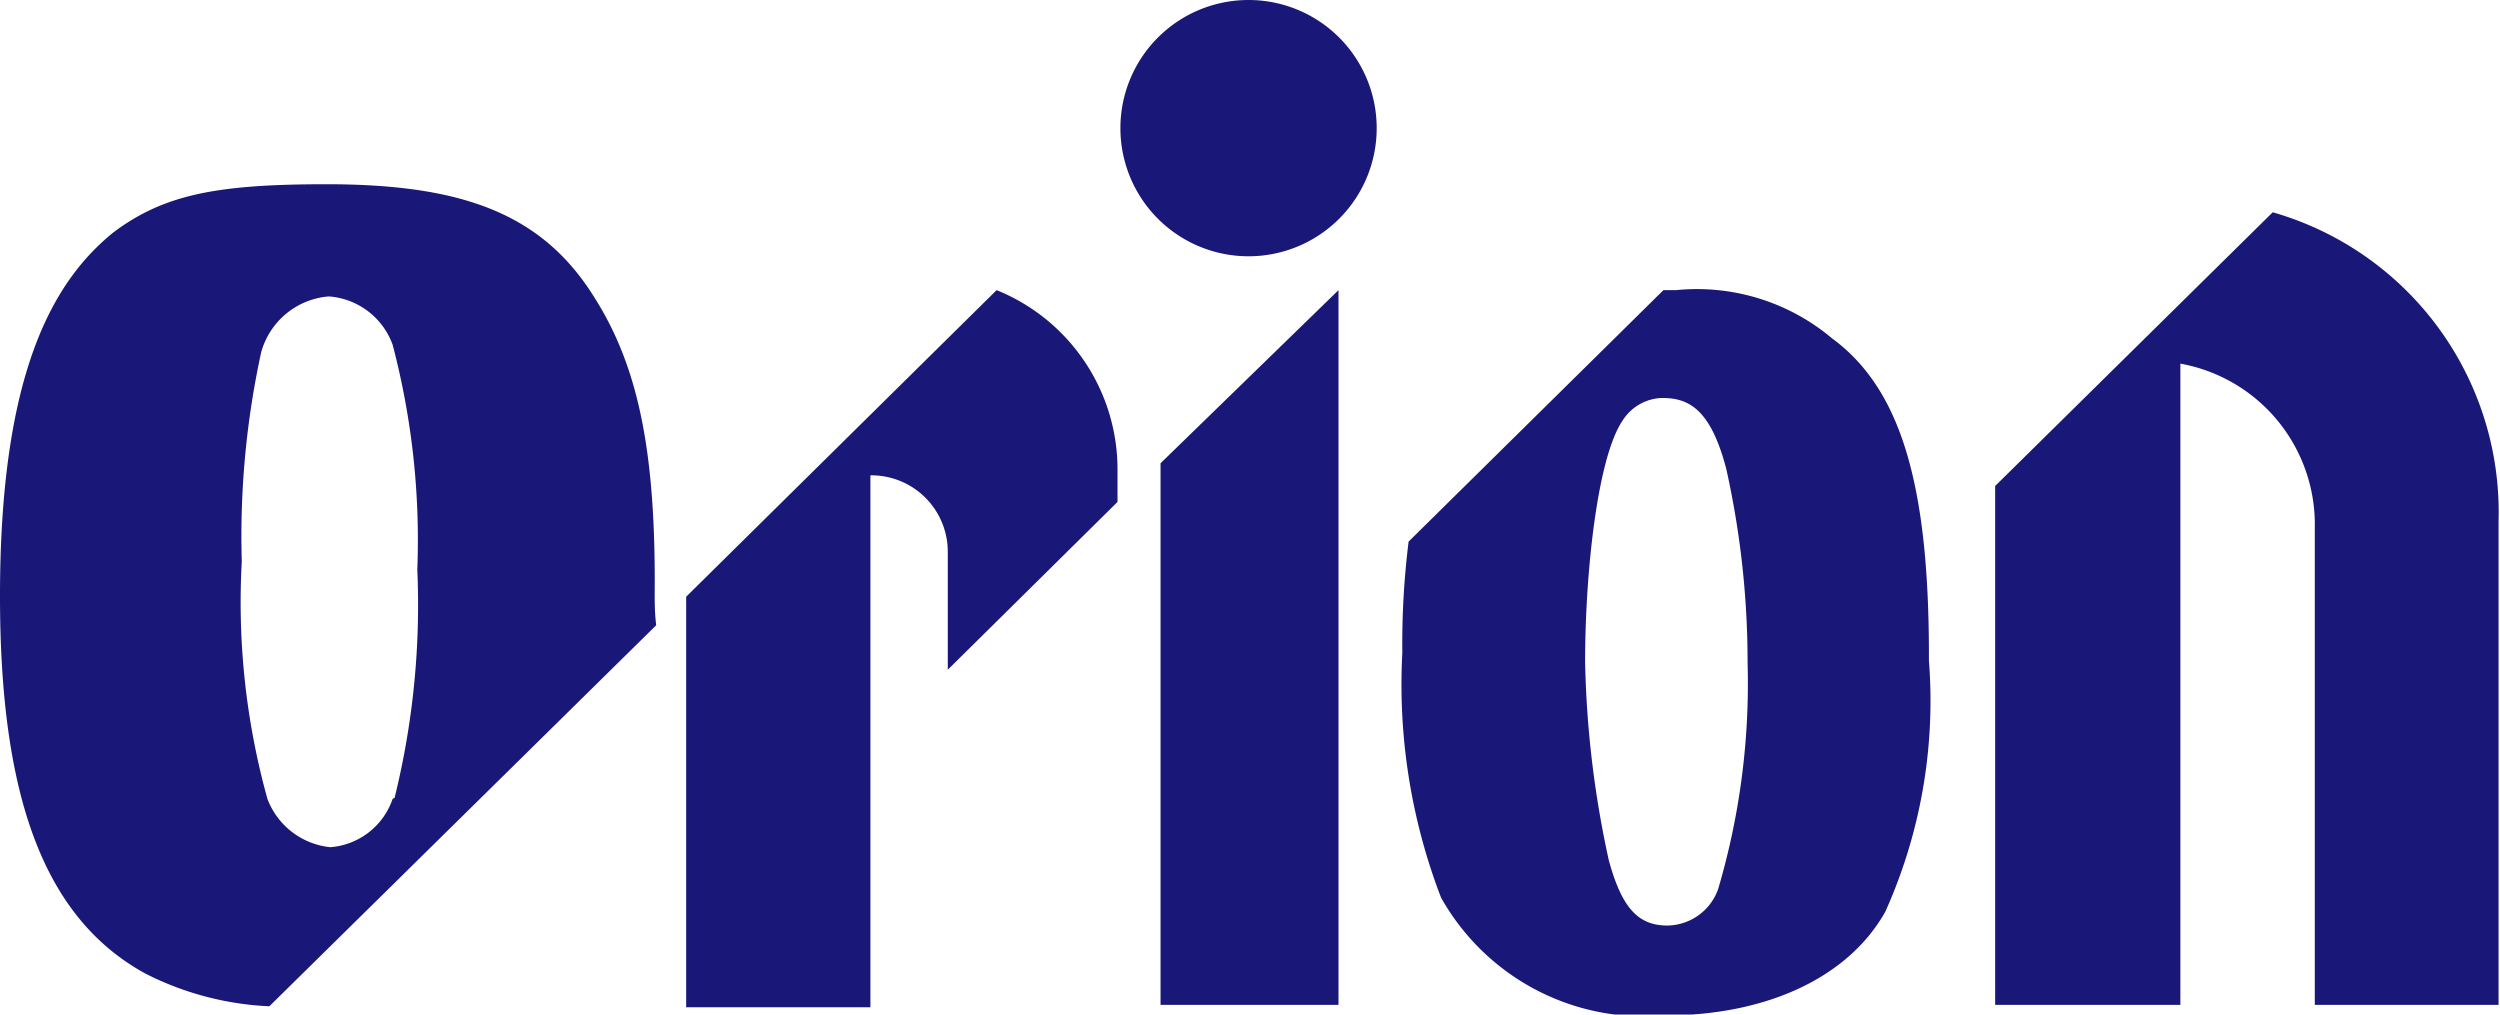
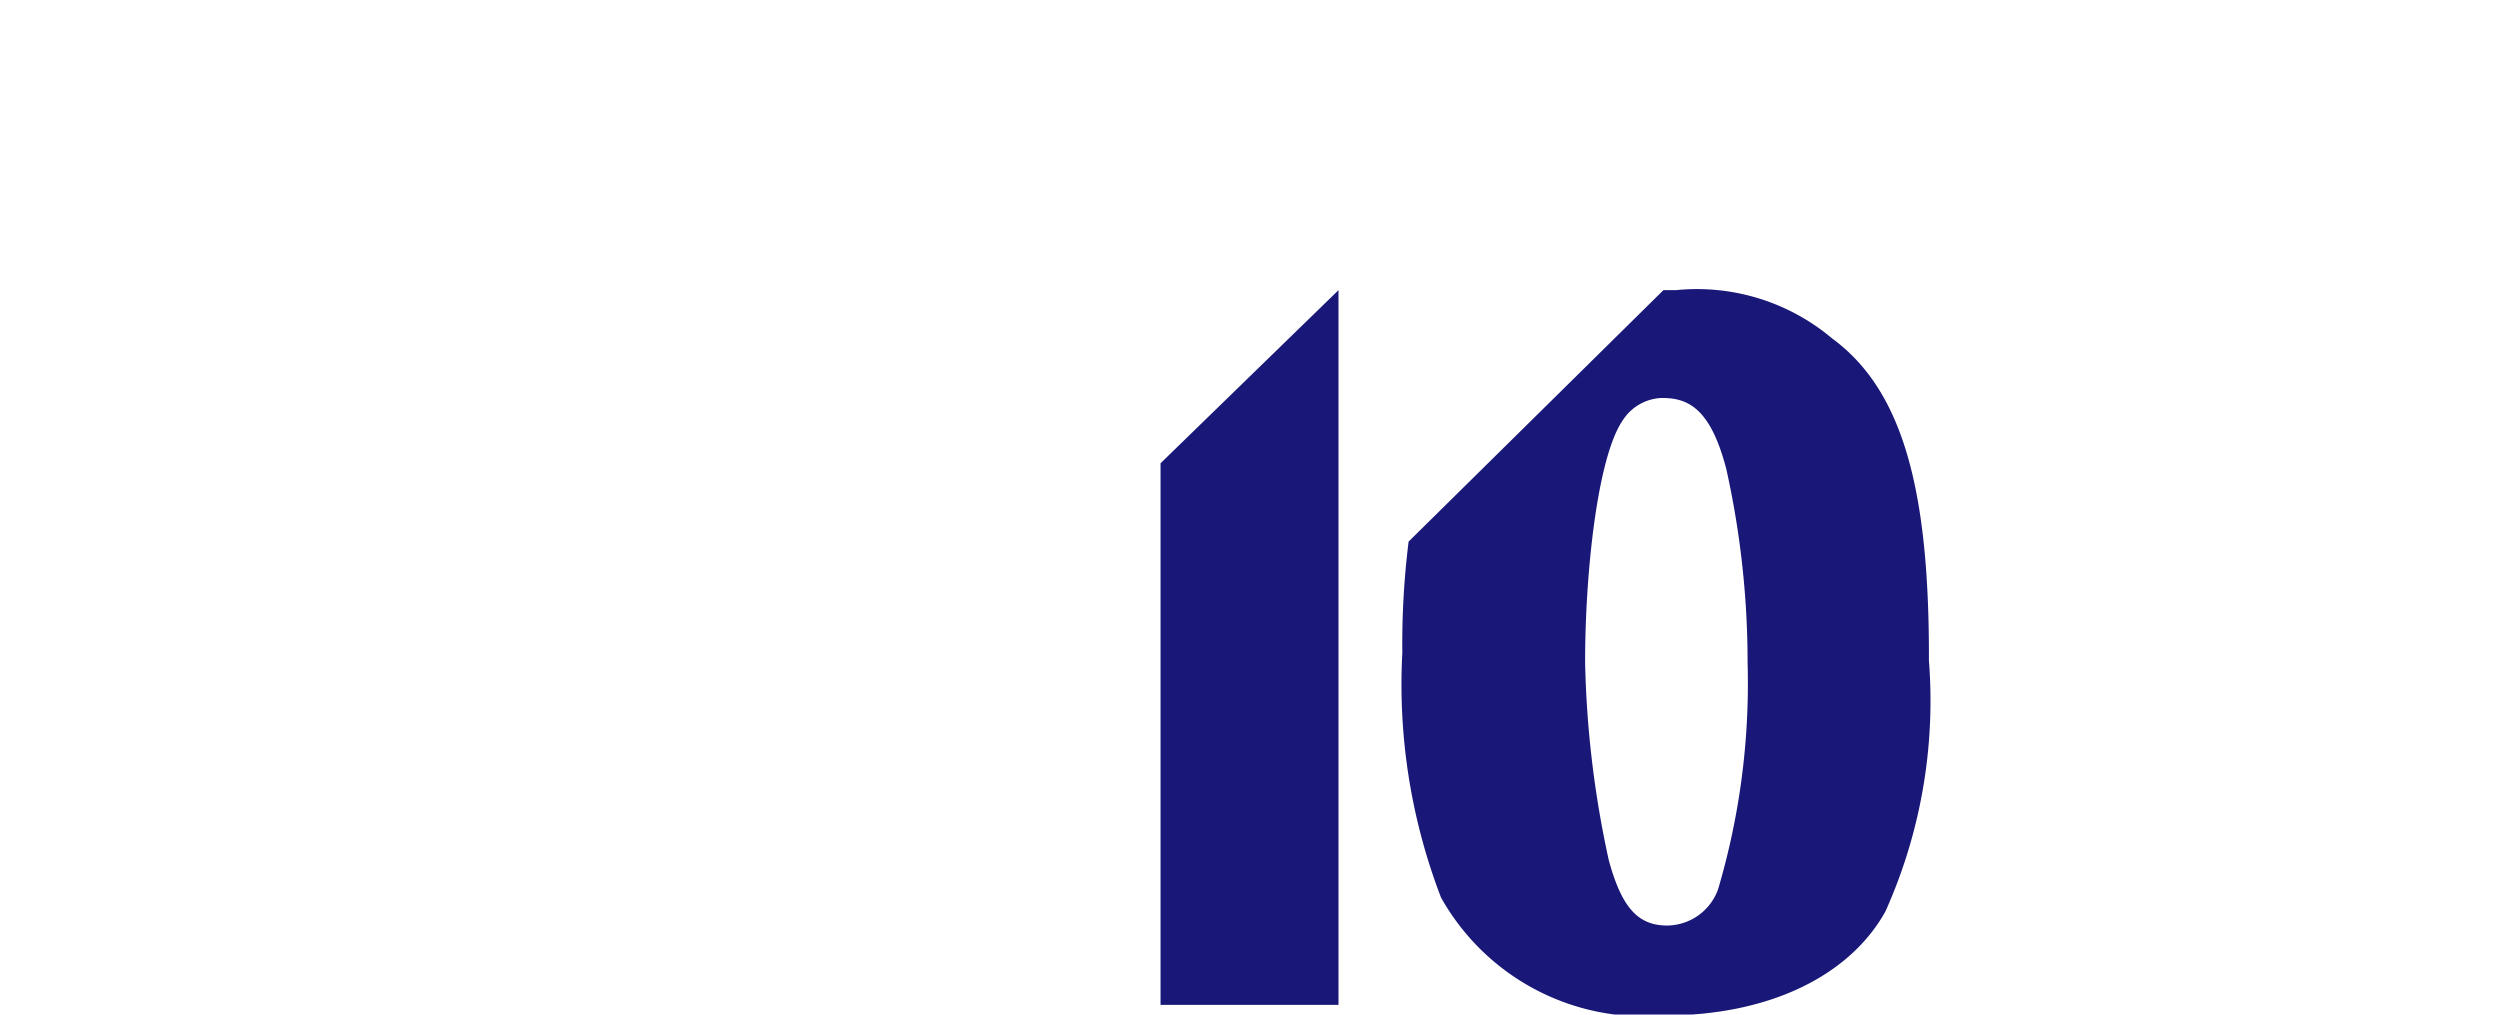
<svg xmlns="http://www.w3.org/2000/svg" viewBox="0 0 51.7 20.98">
  <g fill="#191778">
    <path d="m24 9.58v11.2h3.68v-14.78z" />
-     <path d="m47 4.39-5.74 5.66v10.73h3.83v-13.26a3.38 3.38 0 0 1 2.78 3.4v9.86h3.8v-10a6.45 6.45 0 0 0 -4.67-6.39z" />
-     <path d="m23.11 9.75a4 4 0 0 0 -2.5-3.75l-6.42 6.34v8.49h3.81v-11a1.58 1.58 0 0 1 1.6 1.57v2.45l3.51-3.47z" />
-     <path d="m25.82 0a2.65 2.65 0 1 0 2.65 2.64 2.65 2.65 0 0 0 -2.65-2.64z" />
    <path d="m37.89 7a4.34 4.34 0 0 0 -3.23-1h-.26l-5.27 5.2a17.12 17.12 0 0 0 -.13 2.3 12.28 12.28 0 0 0 .8 5.06 4.81 4.81 0 0 0 4.62 2.44c2.2 0 3.84-.84 4.57-2.15a10.64 10.64 0 0 0 .9-5.19c.01-3.43-.5-5.56-2-6.66zm-2.36 11.39a1.13 1.13 0 0 1 -1.05.75c-.6 0-.94-.36-1.21-1.35a21 21 0 0 1 -.49-4.1c0-1.82.25-4.23.78-5a1 1 0 0 1 .81-.46c.53 0 1 .2 1.33 1.47a18.39 18.39 0 0 1 .44 4 15 15 0 0 1 -.61 4.69z" />
-     <path d="m13.54 12c0-2.77-.37-4.45-1.23-5.82-1.08-1.76-2.74-2.37-5.56-2.37-2.26 0-3.36.21-4.41 1-1.28 1.04-2.34 2.97-2.34 7.52 0 4.15.91 6.65 3 7.8a6.26 6.26 0 0 0 2.57.68l8-7.88c-.04-.32-.03-.64-.03-.93zm-5.42 4.52a1.48 1.48 0 0 1 -1.29 1 1.56 1.56 0 0 1 -1.3-1 15.21 15.21 0 0 1 -.53-4.91 17.88 17.88 0 0 1 .4-4.32 1.58 1.58 0 0 1 1.4-1.16 1.52 1.52 0 0 1 1.32 1 15.89 15.89 0 0 1 .51 4.65 16.65 16.65 0 0 1 -.47 4.72z" />
  </g>
</svg>